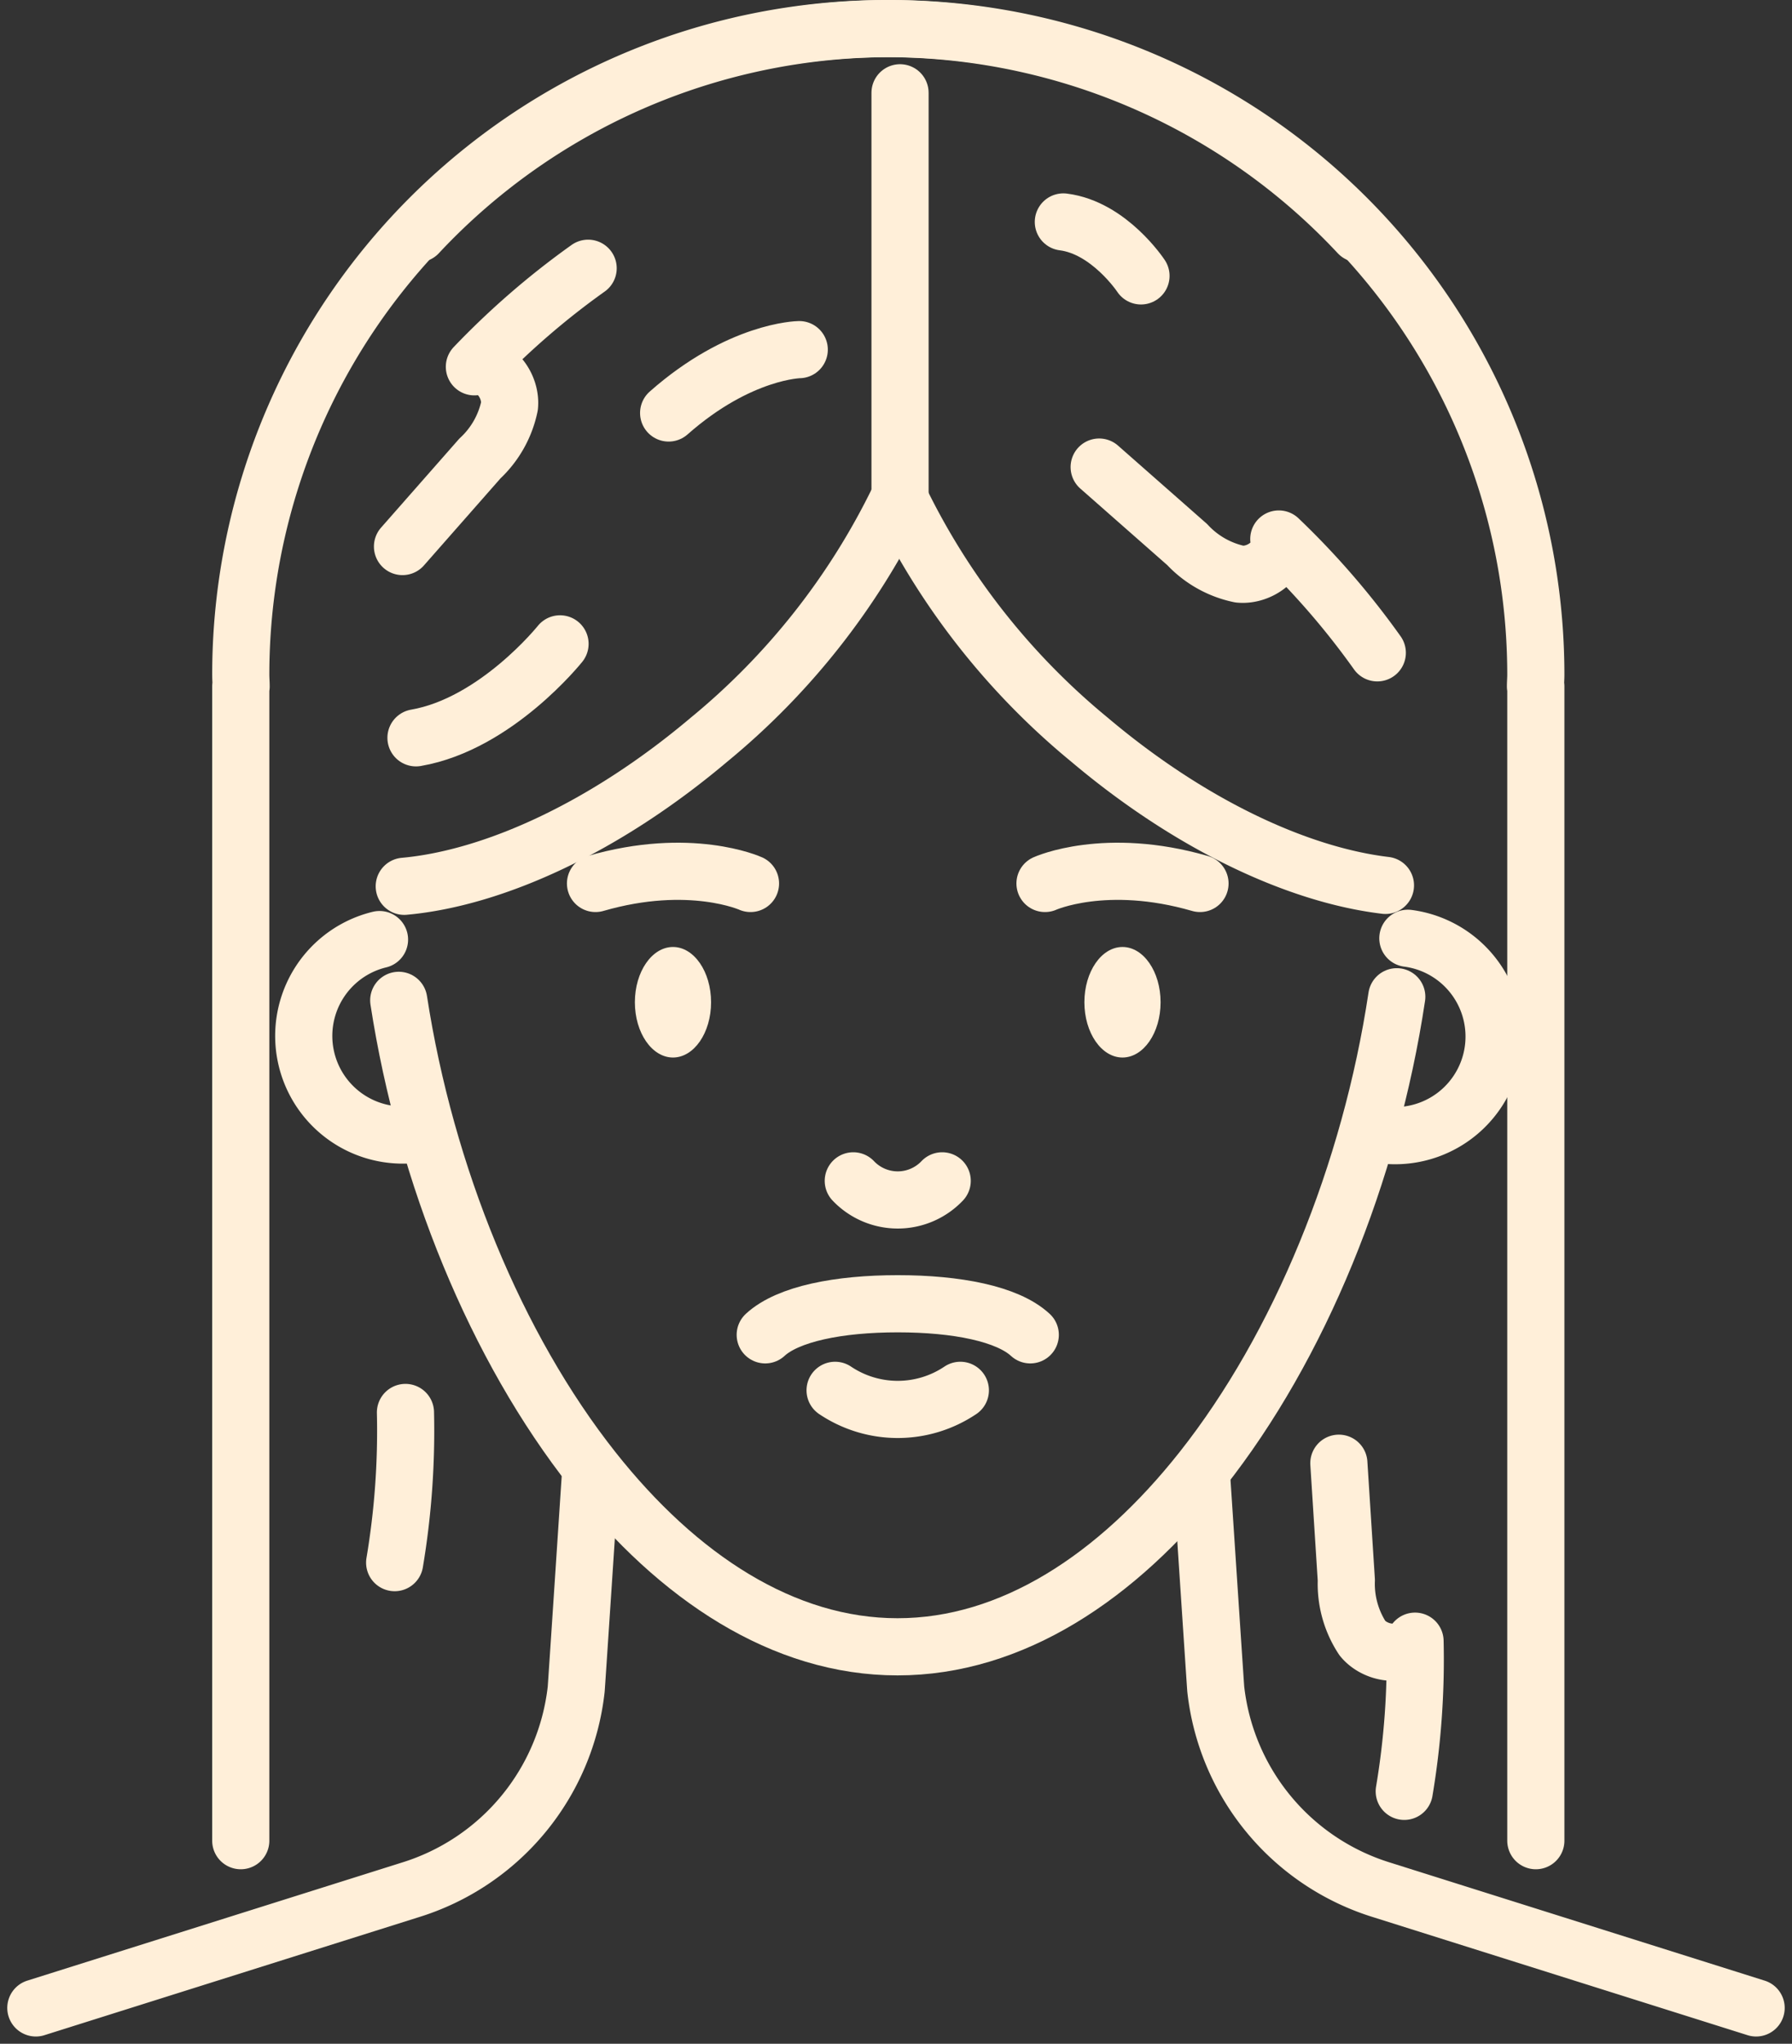
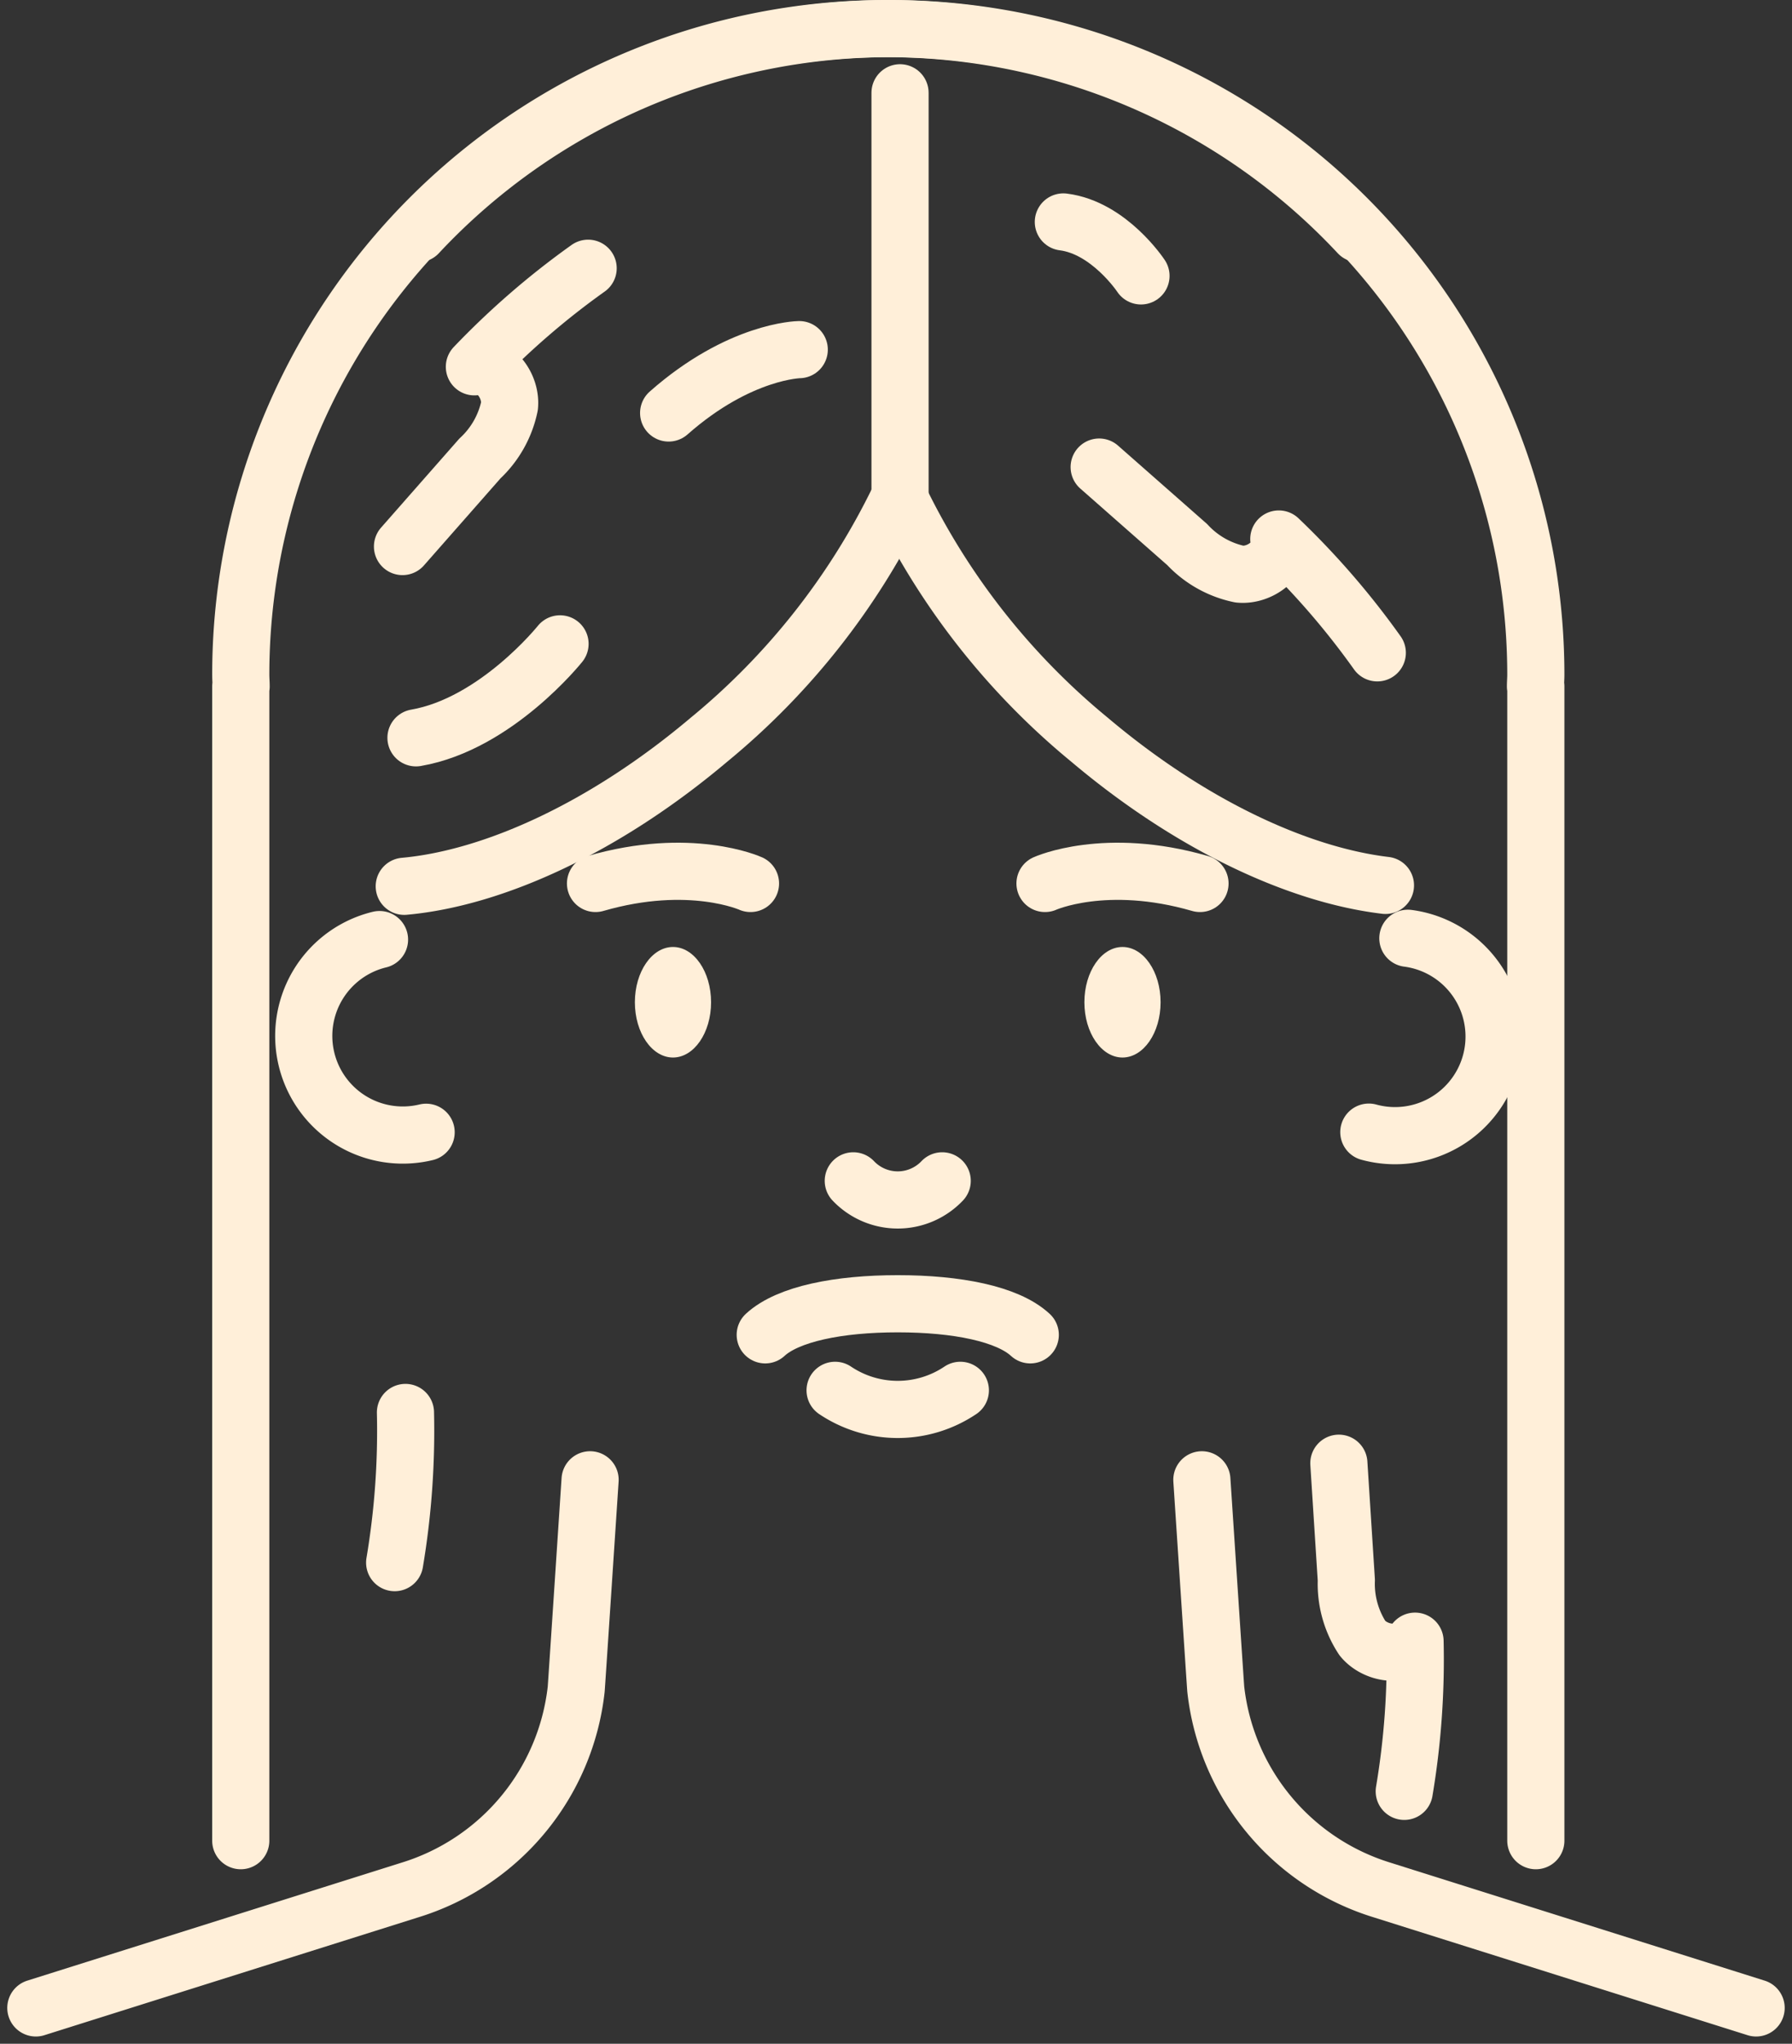
<svg xmlns="http://www.w3.org/2000/svg" width="94.074" height="107.233" viewBox="0 0 94.074 107.233">
  <rect x="0" y="0" width="94.074" height="107.233" fill="#333333" stroke="none" />
  <g id="Group_481" data-name="Group 481" transform="translate(-3107.722 -2143.602)">
    <path id="Path_1323" data-name="Path 1323" d="M3512.6,2646.373s.715,10.846.73,10.99a12.464,12.464,0,0,0,8.724,10.53l19.642,6.188" transform="translate(-341.784 -425.128)" fill="none" stroke="#ffefd9" stroke-linecap="round" stroke-linejoin="round" stroke-width="3" />
    <path id="Path_1549" data-name="Path 1549" d="M3541.7,2646.373s-.715,10.846-.73,10.99a12.463,12.463,0,0,1-8.724,10.53l-19.642,6.188" transform="translate(-403 -425.128)" fill="none" stroke="#ffefd9" stroke-linecap="round" stroke-linejoin="round" stroke-width="3" />
    <g id="Group_391" data-name="Group 391" transform="translate(3141.051 2193.288)">
      <ellipse id="Ellipse_80" data-name="Ellipse 80" cx="2" cy="2.9" rx="2" ry="2.9" transform="translate(0 0)" fill="#ffefd9" />
      <ellipse id="Ellipse_81" data-name="Ellipse 81" cx="2" cy="2.9" rx="2" ry="2.9" transform="translate(23.598 0)" fill="#ffefd9" />
    </g>
    <path id="Path_1324" data-name="Path 1324" d="M3361.68,2586.187c1.192-1.1,3.857-1.631,6.957-1.631s5.764.527,6.957,1.631" transform="translate(-213.786 -372.549)" fill="none" stroke="#ffefd9" stroke-linecap="round" stroke-linejoin="round" stroke-width="3" />
    <path id="Path_1325" data-name="Path 1325" d="M3392.115,2543.106a3.218,3.218,0,0,0,4.667,0" transform="translate(-239.598 -337.547)" fill="none" stroke="#ffefd9" stroke-linecap="round" stroke-linejoin="round" stroke-width="3" />
    <path id="Path_1326" data-name="Path 1326" d="M3385.833,2615.461a5.895,5.895,0,0,0,6.575,0" transform="translate(-234.271 -398.911)" fill="none" stroke="#ffefd9" stroke-linecap="round" stroke-linejoin="round" stroke-width="3" />
-     <path id="Path_1327" data-name="Path 1327" d="M3235.019,2479.708c1.416,9.186,5.114,18.208,10.2,24.635,4.463,5.642,9.995,9.284,15.984,9.284s11.519-3.642,15.982-9.284c5.12-6.47,8.835-15.57,10.228-24.823" transform="translate(-106.365 -283.62)" fill="none" stroke="#ffefd9" stroke-linecap="round" stroke-linejoin="round" stroke-width="3" />
    <path id="Path_1328" data-name="Path 1328" d="M3207.623,2469.881a5.2,5.2,0,1,1-2.447-10.11" transform="translate(-77.531 -266.871)" fill="none" stroke="#ffefd9" stroke-linecap="round" stroke-linejoin="round" stroke-width="3" />
    <path id="Path_1329" data-name="Path 1329" d="M3235.018,2480.222" transform="translate(-106.364 -284.215)" fill="none" stroke="#ffefd9" stroke-linecap="round" stroke-linejoin="round" stroke-width="3" />
    <path id="Path_1330" data-name="Path 1330" d="M3572.338,2459.318a5.2,5.2,0,1,1-2.049,10.171" transform="translate(-390.708 -266.486)" fill="none" stroke="#ffefd9" stroke-linecap="round" stroke-linejoin="round" stroke-width="3" />
    <path id="Path_1331" data-name="Path 1331" d="M3458.366,2436.822s3.172-1.438,8.137,0" transform="translate(-295.785 -246.866)" fill="none" stroke="#ffefd9" stroke-linecap="round" stroke-linejoin="round" stroke-width="3" />
    <path id="Path_1332" data-name="Path 1332" d="M3311.155,2436.822s-3.172-1.438-8.137,0" transform="translate(-164.034 -246.866)" fill="none" stroke="#ffefd9" stroke-linecap="round" stroke-linejoin="round" stroke-width="3" />
    <g id="Group_397" data-name="Group 397" transform="translate(3120.361 2145.102)">
      <g id="Group_393" data-name="Group 393" transform="translate(8.585 24.677)">
        <path id="Path_1334" data-name="Path 1334" d="M3262.9,2307.555a37.556,37.556,0,0,1-9.978,12.647c-5.444,4.593-11.288,7.254-15.981,7.678" transform="translate(-3236.943 -2307.555)" fill="none" stroke="#ffefd9" stroke-linecap="round" stroke-linejoin="round" stroke-width="3" />
        <path id="Path_1335" data-name="Path 1335" d="M3408.269,2307.752a37.589,37.589,0,0,0,9.964,12.617c5.268,4.443,10.908,7.079,15.519,7.63" transform="translate(-3382.245 -2307.722)" fill="none" stroke="#ffefd9" stroke-linecap="round" stroke-linejoin="round" stroke-width="3" />
      </g>
      <line id="Line_103" data-name="Line 103" y1="21.338" transform="translate(34.61 3.369)" fill="none" stroke="#ffefd9" stroke-linecap="round" stroke-linejoin="round" stroke-width="3" />
      <path id="Path_1553" data-name="Path 1553" d="M3408.269,2228.211s5.007-1.964,9.014-.488" transform="translate(4082.514 257.835) rotate(150)" fill="none" stroke="#ffefd9" stroke-linecap="round" stroke-linejoin="round" stroke-width="3" />
      <path id="Path_1348" data-name="Path 1348" d="M3365.816,2250.824s-2.732-1.532-7.6-.55" transform="translate(-4010.975 -249.518) rotate(-30)" fill="none" stroke="#ffefd9" stroke-linecap="round" stroke-linejoin="round" stroke-width="3" />
      <path id="Path_1350" data-name="Path 1350" d="M3368.589,2192.215s-2.709-1.355-4.945-.413" transform="translate(-1773.917 -3569.833) rotate(30)" fill="none" stroke="#ffefd9" stroke-linecap="round" stroke-linejoin="round" stroke-width="3" />
      <g id="Group_478" data-name="Group 478" transform="translate(9.305)">
        <path id="Path_1437" data-name="Path 1437" d="M1435.587,2249.178v-60.56h-.019c0-.2.019-.405.019-.61a33.906,33.906,0,0,0-58.682-23.146" transform="translate(-1376.905 -2154.102)" fill="none" stroke="#ffefd9" stroke-linecap="round" stroke-linejoin="round" stroke-width="3" />
      </g>
      <g id="Group_479" data-name="Group 479" transform="translate(0)">
        <path id="Path_1437-2" data-name="Path 1437" d="M1376.905,2249.178v-60.56h.019c0-.2-.019-.405-.019-.61a33.906,33.906,0,0,1,58.682-23.146" transform="translate(-1376.905 -2154.102)" fill="none" stroke="#ffefd9" stroke-linecap="round" stroke-linejoin="round" stroke-width="3" />
      </g>
      <path id="Path_1550" data-name="Path 1550" d="M717.9,364.5a41.608,41.608,0,0,0-5.17-5.971c.221,1.049-.991,1.946-2.059,1.843a5.2,5.2,0,0,1-2.753-1.554l-4.618-4.063" transform="translate(-658.236 -331.748)" fill="none" stroke="#ffefd9" stroke-linecap="round" stroke-linejoin="round" stroke-width="3" />
      <path id="Path_1554" data-name="Path 1554" d="M717.9,364.5a41.608,41.608,0,0,0-5.17-5.971" transform="translate(-241.812 -684.885) rotate(45)" fill="none" stroke="#ffefd9" stroke-linecap="round" stroke-linejoin="round" stroke-width="3" />
      <path id="Path_1552" data-name="Path 1552" d="M717.9,364.5a41.608,41.608,0,0,0-5.17-5.971c.221,1.049-.991,1.946-2.059,1.843a5.2,5.2,0,0,1-2.753-1.554l-4.618-4.063" transform="translate(-188.812 -672.885) rotate(45)" fill="none" stroke="#ffefd9" stroke-linecap="round" stroke-linejoin="round" stroke-width="3" />
      <path id="Path_1551" data-name="Path 1551" d="M717.9,364.5a41.608,41.608,0,0,0-5.17-5.971c.221,1.049-.991,1.946-2.059,1.843a5.2,5.2,0,0,1-2.753-1.554l-4.618-4.063" transform="translate(-346.264 730.475) rotate(-90)" fill="none" stroke="#ffefd9" stroke-linecap="round" stroke-linejoin="round" stroke-width="3" />
    </g>
  </g>
</svg>